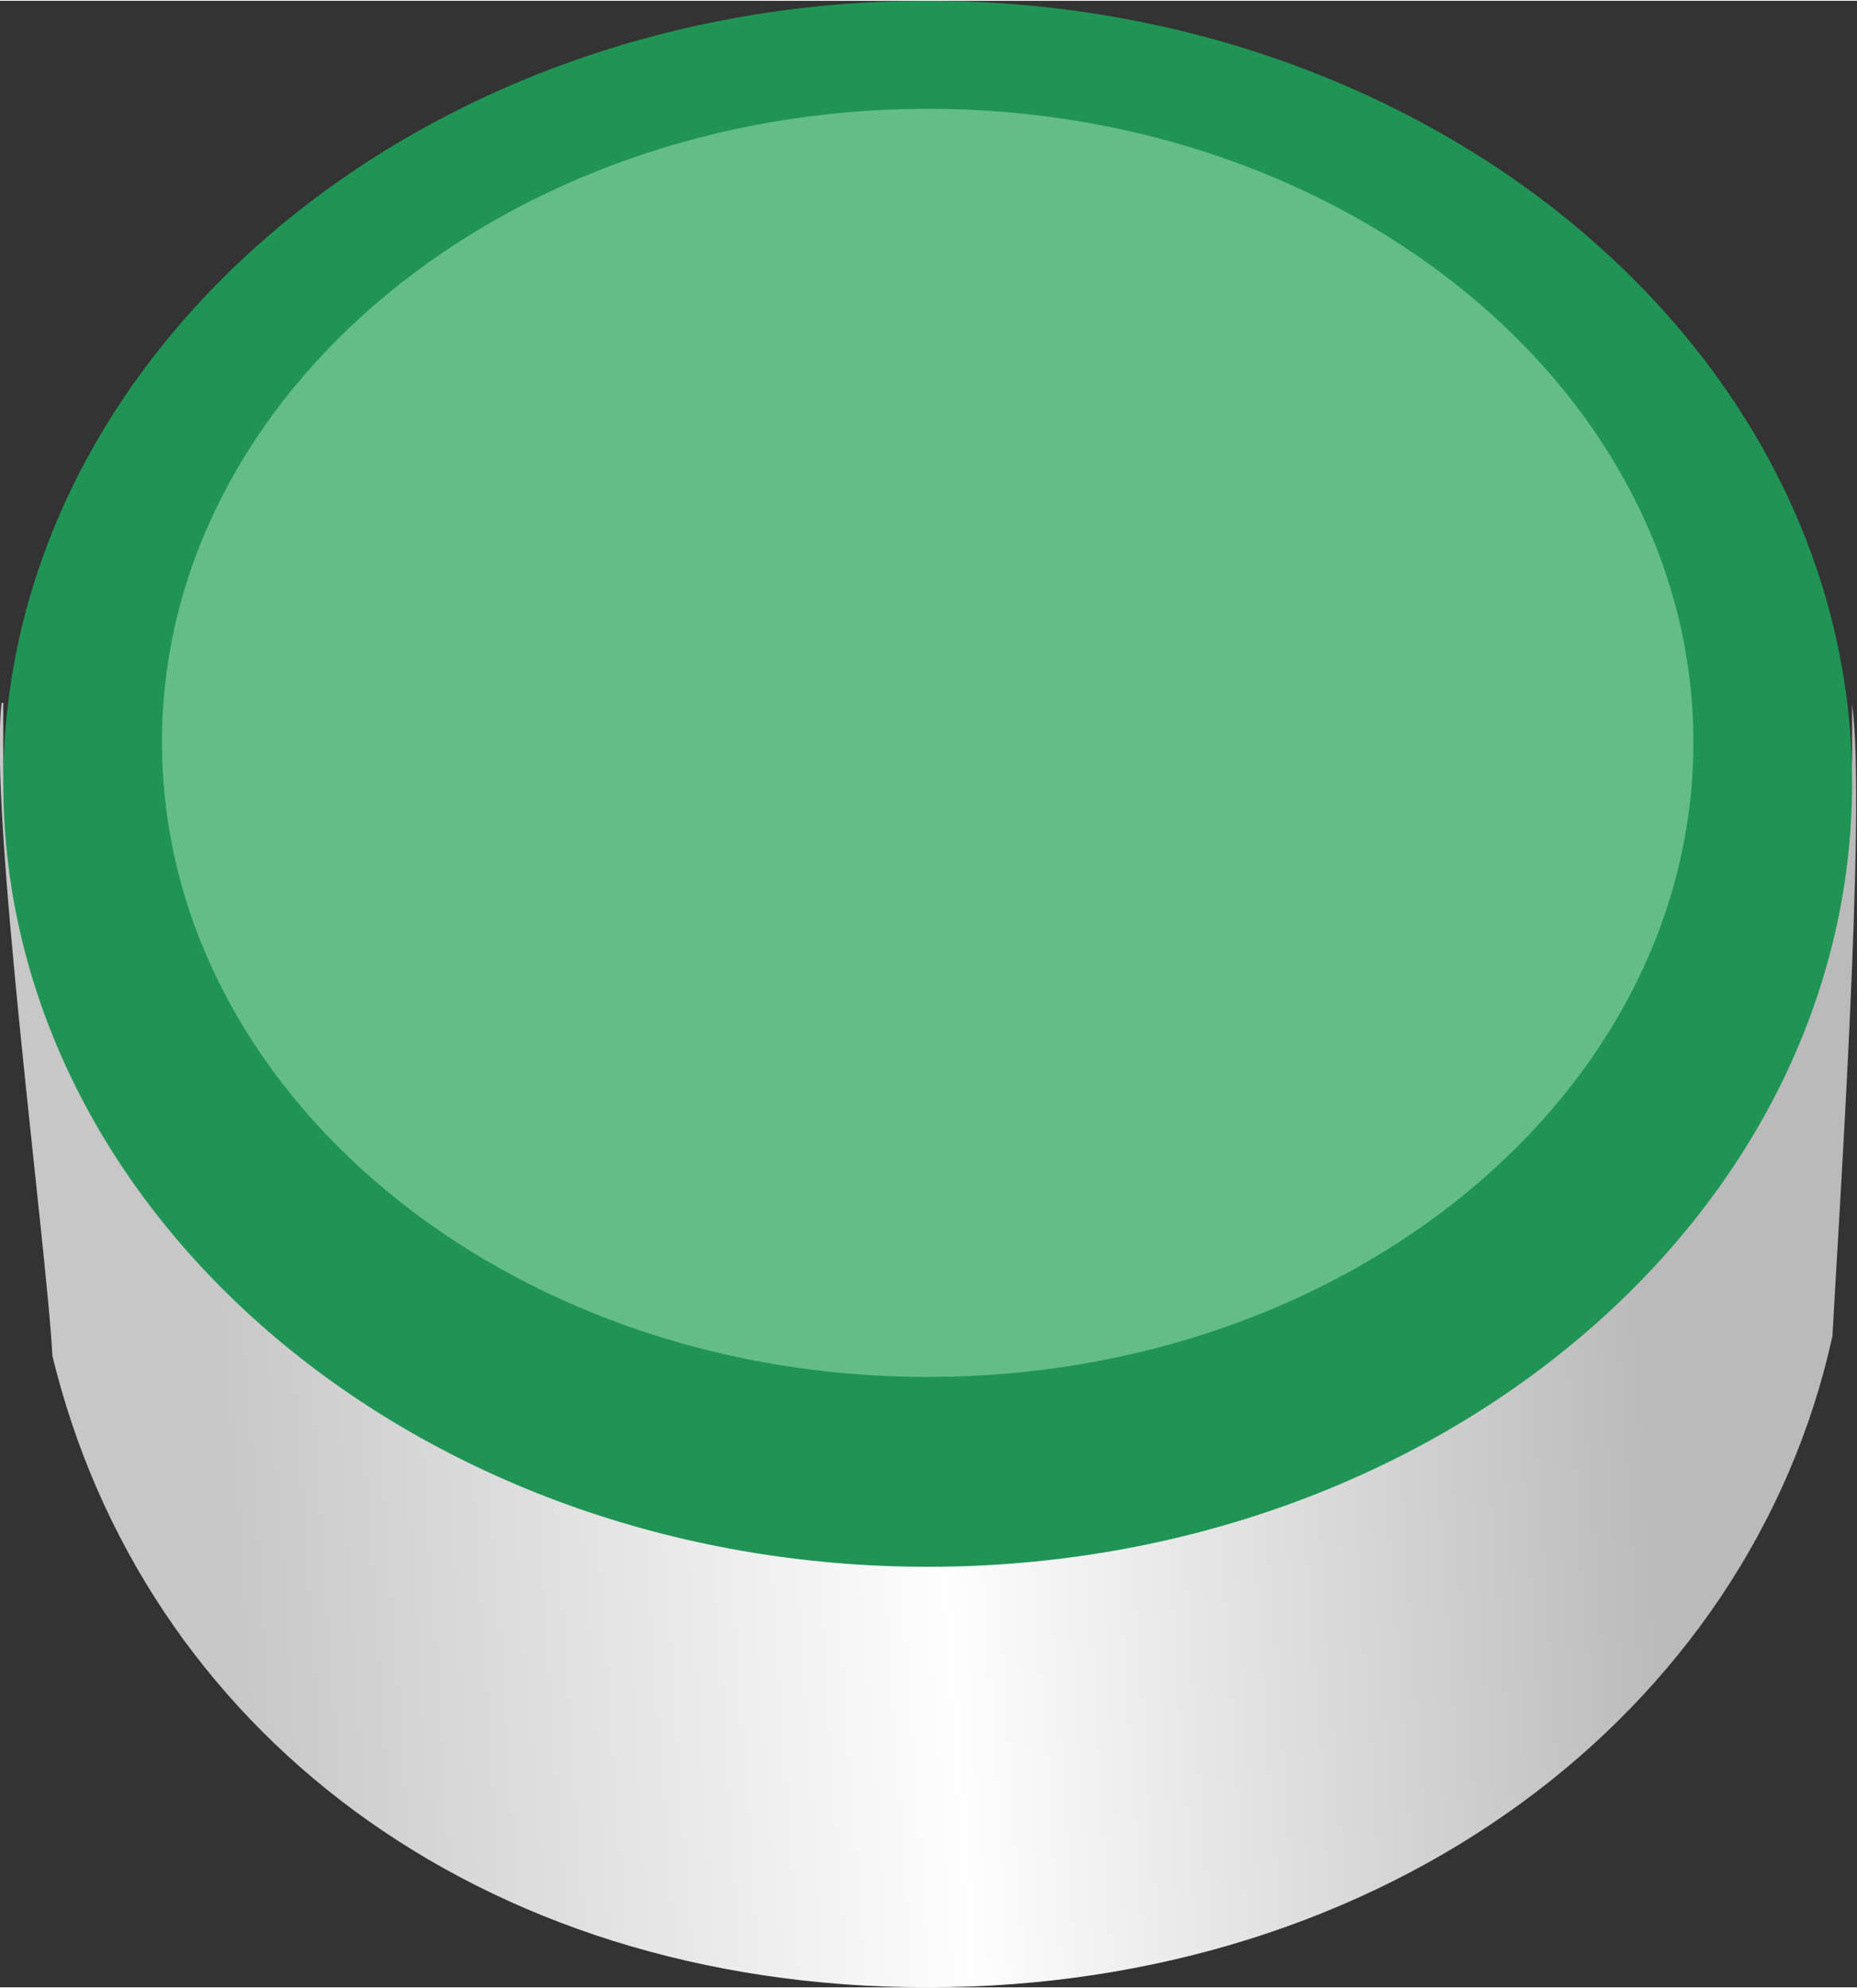
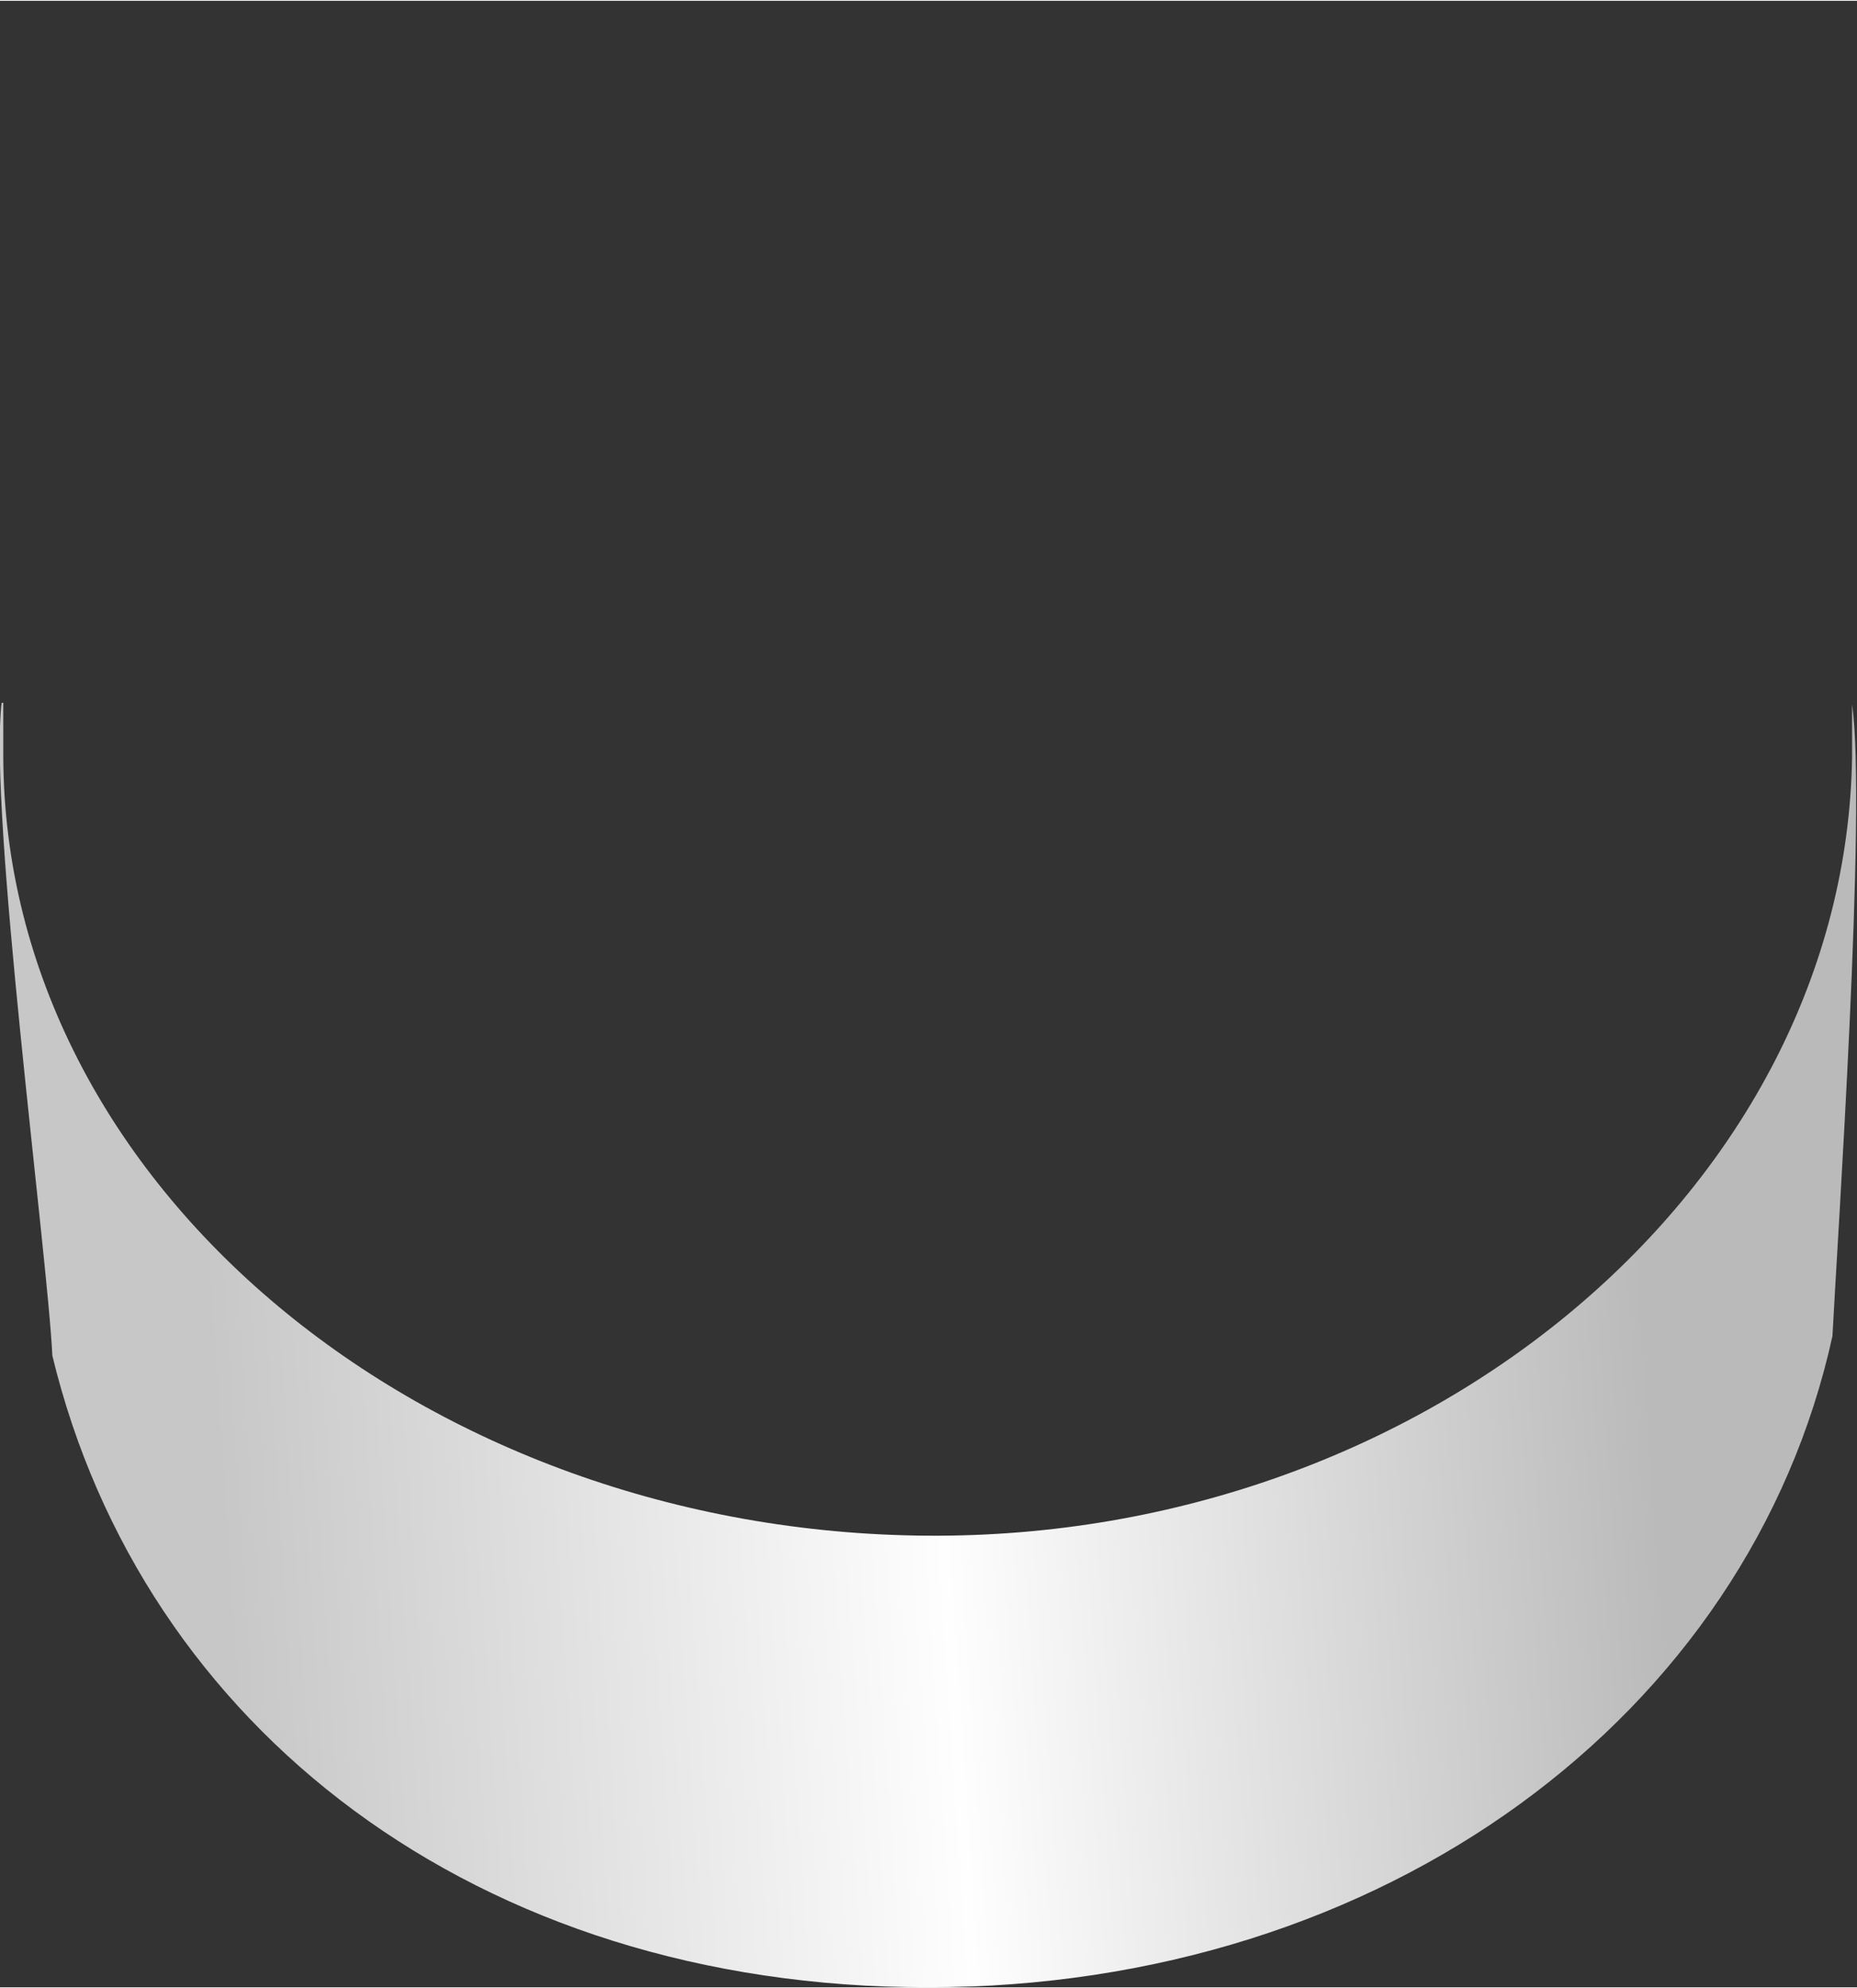
<svg xmlns="http://www.w3.org/2000/svg" xmlns:ns1="http://www.inkscape.org/namespaces/inkscape" xmlns:ns2="http://sodipodi.sourceforge.net/DTD/sodipodi-0.dtd" xmlns:xlink="http://www.w3.org/1999/xlink" xml:space="preserve" width="26.124mm" height="27.965mm" version="1.1" style="shape-rendering:geometricPrecision; text-rendering:geometricPrecision; image-rendering:optimizeQuality; fill-rule:evenodd; clip-rule:evenodd" viewBox="0 0 1135 1214" id="svg2" ns1:version="0.48.3.1 r9886" ns2:docname="29.svg">
  <rect x="0" y="0" width="1135" height="1214" fill="#333333" stroke="none" />
  <ns2:namedview pagecolor="#ffffff" bordercolor="#666666" borderopacity="1" objecttolerance="10" gridtolerance="10" guidetolerance="10" ns1:pageopacity="0" ns1:pageshadow="2" ns1:window-width="1440" ns1:window-height="837" id="namedview23" showgrid="false" ns1:zoom="2.3816902" ns1:cx="46.283386" ns1:cy="49.544647" ns1:window-x="-8" ns1:window-y="-8" ns1:window-maximized="1" ns1:current-layer="svg2" />
  <defs id="defs4">
    <style type="text/css" id="style6">
   
    .fil2 {fill:#64BC87}
    .fil1 {fill:#209455}
    .fil0 {fill:url(#id0)}
   
  </style>
    <linearGradient id="id0" gradientUnits="userSpaceOnUse" x1="129.801" y1="851.411" x2="1004.71" y2="792.12">
      <stop offset="0" style="stop-opacity:1; stop-color:#C7C7C8" id="stop9" />
      <stop offset="0.502" style="stop-opacity:1; stop-color:#FEFEFE" id="stop11" />
      <stop offset="1" style="stop-opacity:1; stop-color:#BABABA" id="stop13" />
    </linearGradient>
    <linearGradient ns1:collect="always" xlink:href="#id0" id="linearGradient3005" gradientUnits="userSpaceOnUse" x1="129.801" y1="851.411" x2="1004.71" y2="792.12" />
  </defs>
  <g id="hmigradengt" ns1:label="#g3013">
    <path class="fil0" d="m 1132,430 c 9,63 -9,327 -12,386 -51,232 -274,398 -553,398 C 291,1214 87,1055 32,828 29,765 -7,496 1,429 l 1,0 0,33 c 1,263 259,474 565,476 305,2 561,-213 565,-476 l 0,-32 0,0 z" id="path17" style="fill:url(#linearGradient3005)" ns1:connector-curvature="0" />
  </g>
  <g id="shape" ns1:label="#g3010">
-     <path class="fil1" d="M 567,957 C 878,957 1132,742 1132,478 1132,215 878,0 567,0 256,0 2,215 2,478 2,742 256,957 567,957 z" id="path19" ns1:connector-curvature="0" style="fill:#209455" />
-   </g>
+     </g>
  <g id="light" ns1:label="#g3007">
-     <path class="fil2" d="M 567,841 C 825,841 1035,667 1035,453 1035,240 825,66 567,66 309,66 99,240 99,453 99,667 309,841 567,841 z" id="path21" ns1:connector-curvature="0" style="fill:#64bc87" />
-   </g>
+     </g>
</svg>